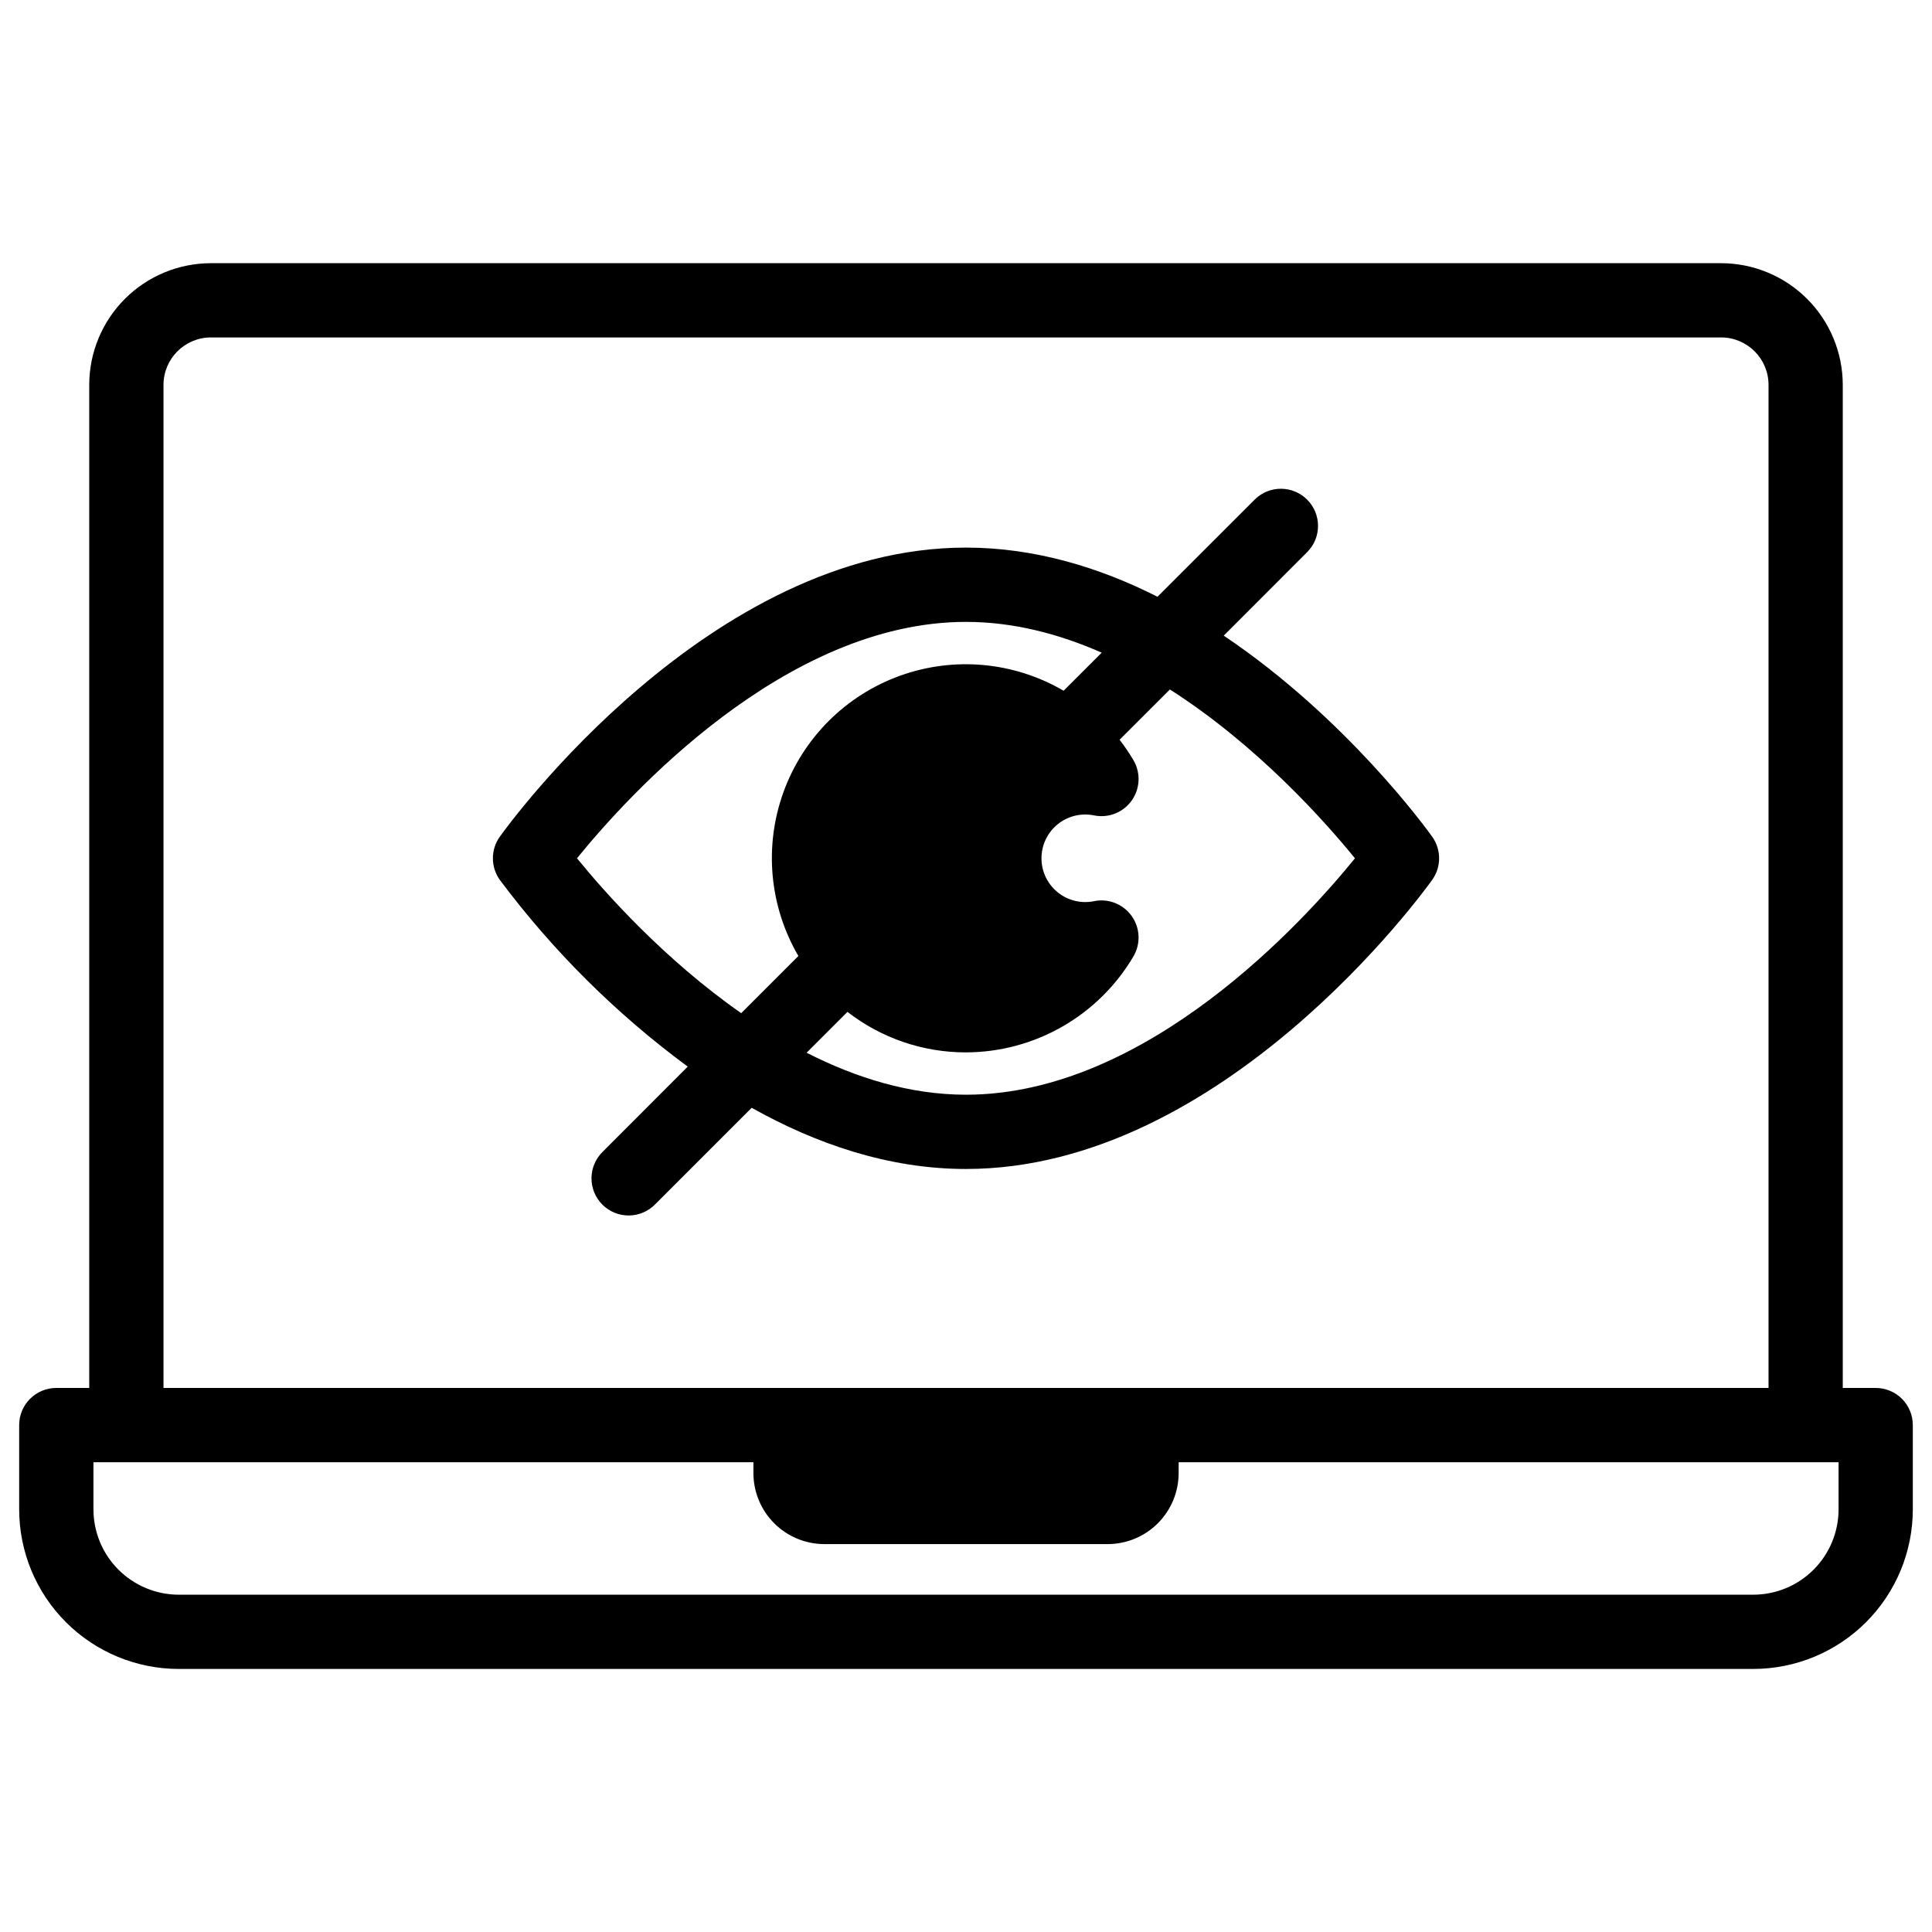
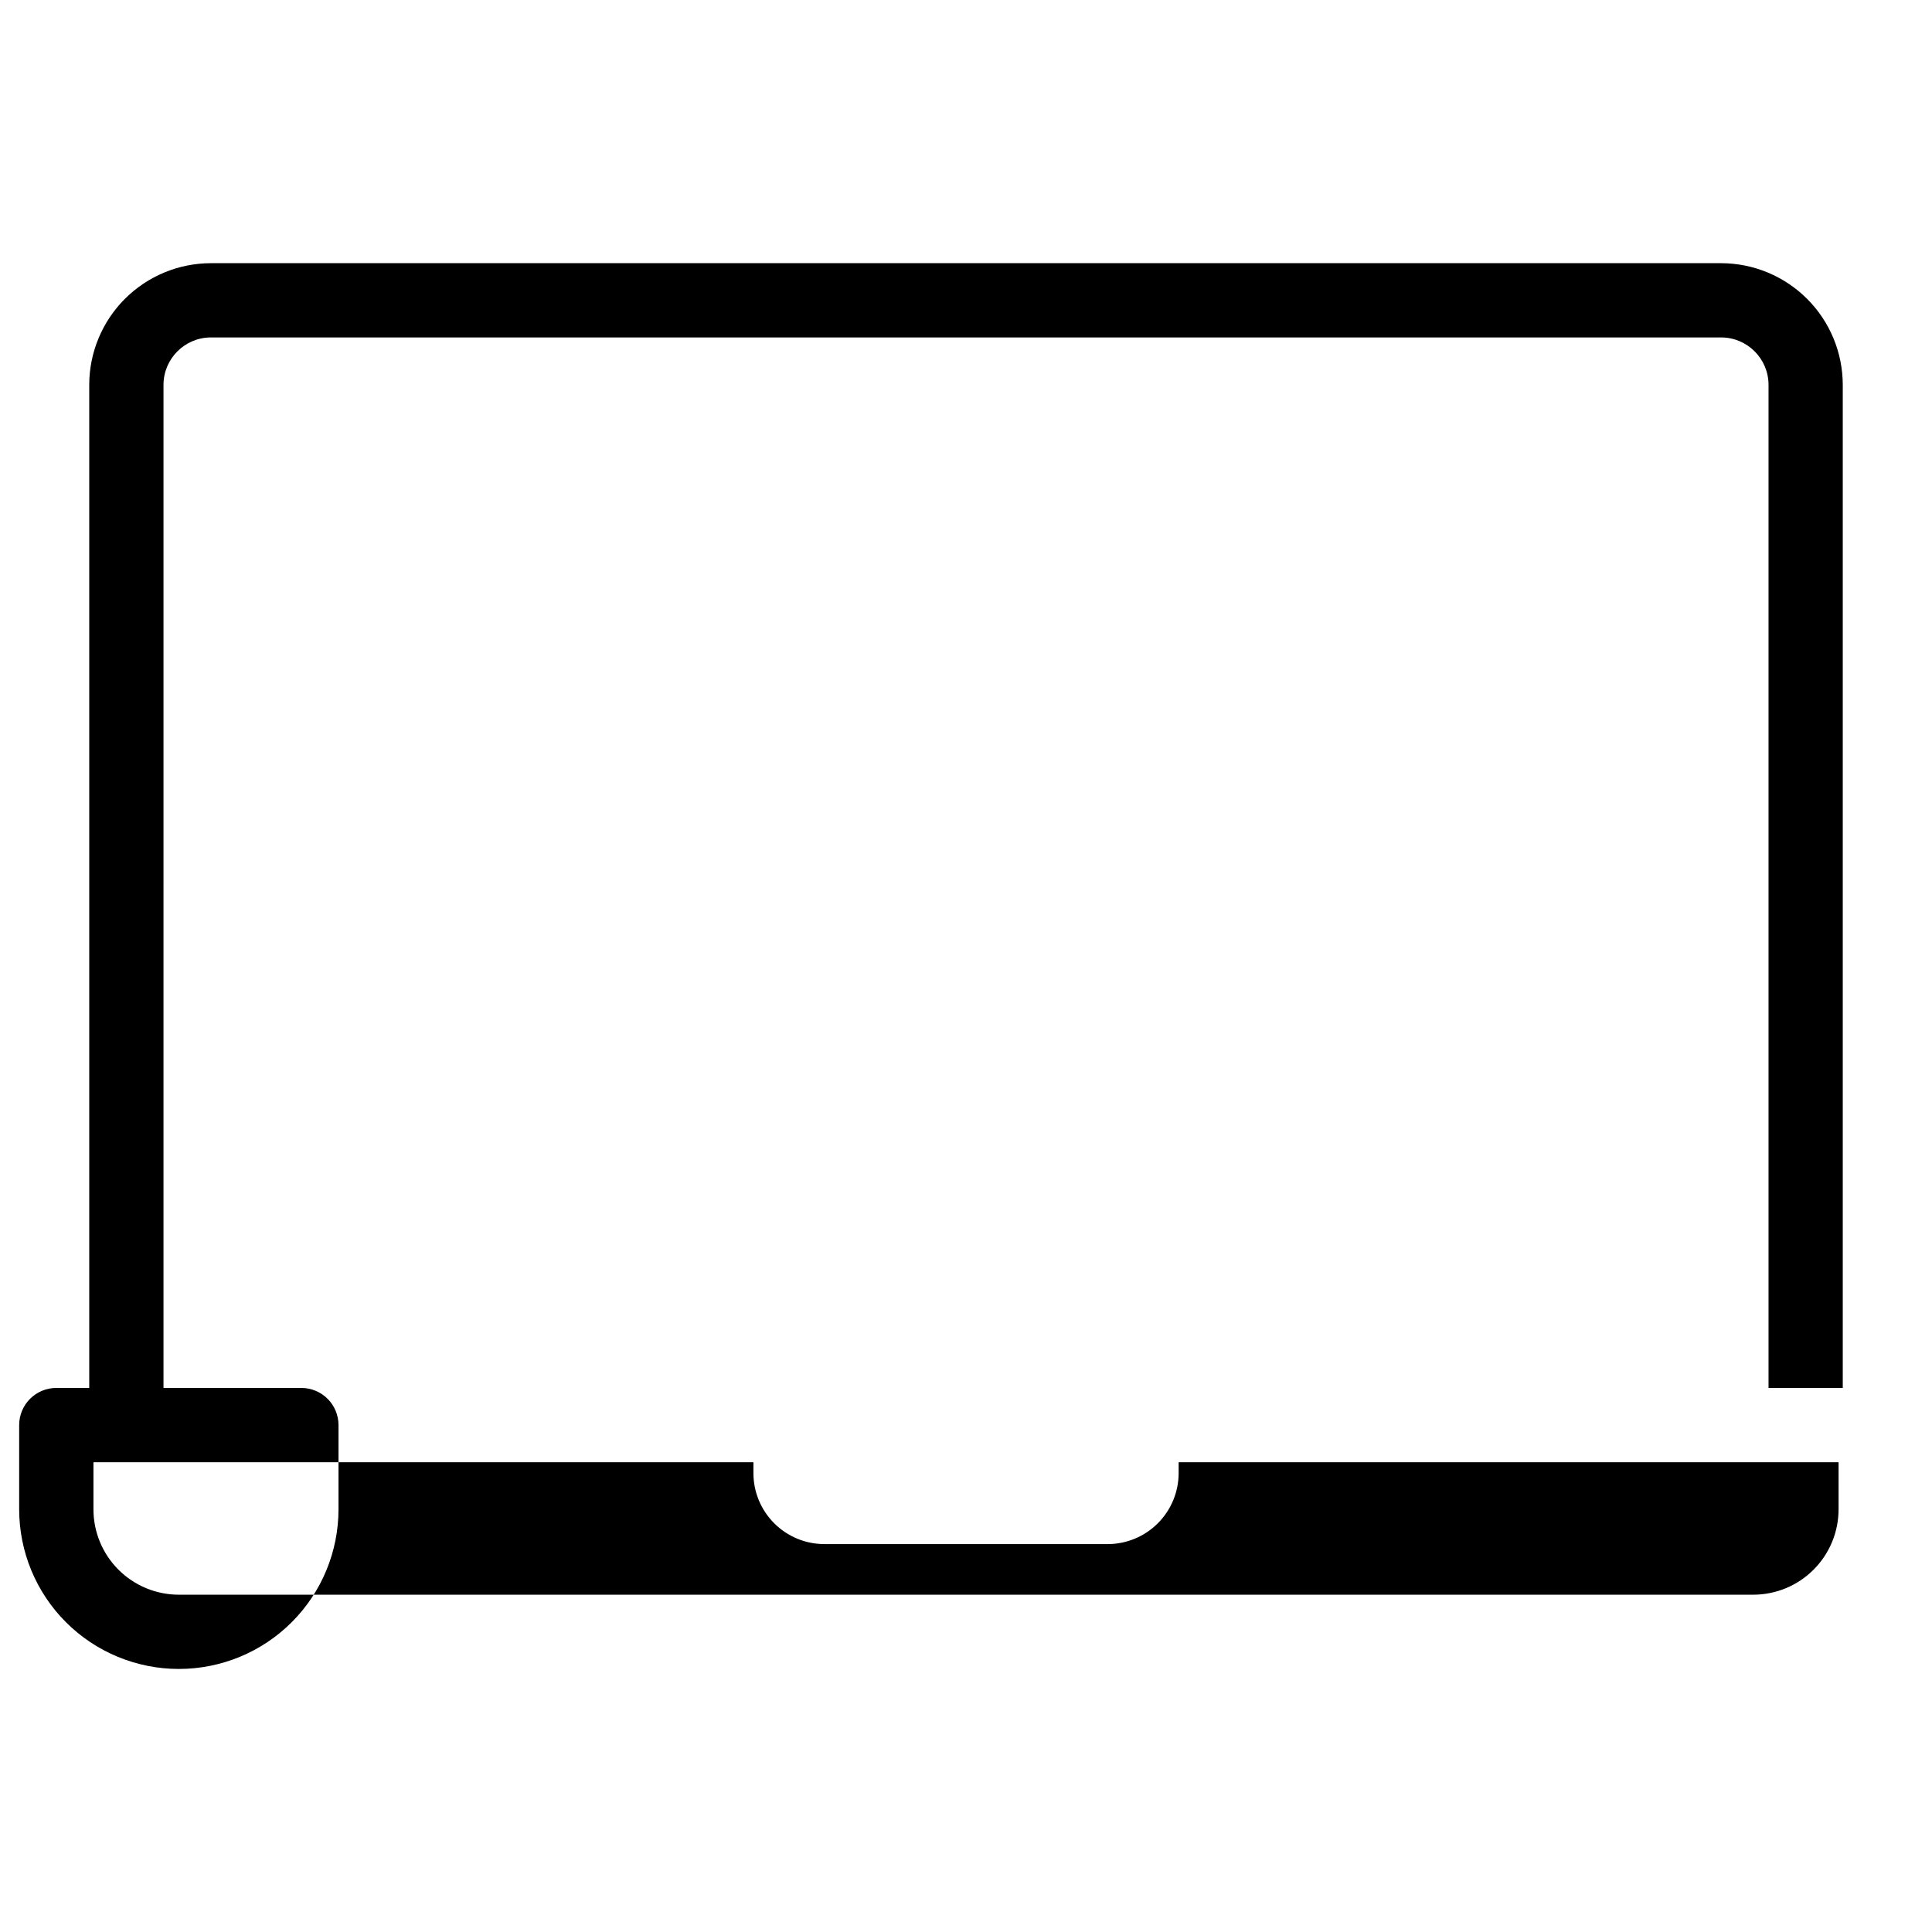
<svg xmlns="http://www.w3.org/2000/svg" fill="#000000" width="800px" height="800px" version="1.1" viewBox="144 144 512 512">
  <g>
-     <path d="m400 453.79c68.094 0 121.32-73.496 123.55-76.625 2.438-3.418 2.438-8.004 0-11.422-1.398-1.969-22.77-31.488-55.25-53.293l22.227-22.25c3.731-3.859 3.676-9.996-0.121-13.793s-9.934-3.848-13.793-0.121l-25.871 25.859c-15.32-7.762-32.531-13.027-50.742-13.027-68.094 0-121.32 73.496-123.55 76.625h-0.004c-2.434 3.418-2.434 8.004 0 11.422 14.086 18.855 30.867 35.535 49.812 49.496l-22.504 22.535c-1.898 1.832-2.981 4.352-3.004 6.992s1.016 5.176 2.883 7.043c1.863 1.867 4.402 2.906 7.043 2.883 2.637-0.023 5.156-1.105 6.992-3.004l25.535-25.535c16.902 9.465 36.133 16.215 56.797 16.215zm103.08-82.332c-13.344 16.453-55.105 62.652-103.09 62.652-14.879 0-29.184-4.477-42.234-11.129l10.824-10.824h0.004c8.984 6.973 20.035 10.75 31.41 10.734 18.254-0.047 35.129-9.723 44.387-25.453 1.961-3.348 1.773-7.535-0.477-10.691-2.254-3.156-6.152-4.699-9.953-3.934-3.418 0.711-6.973-0.16-9.68-2.363-2.703-2.203-4.273-5.508-4.273-8.996s1.57-6.793 4.273-8.996c2.707-2.203 6.262-3.07 9.68-2.363 3.801 0.766 7.699-0.773 9.953-3.934 2.25-3.156 2.438-7.344 0.477-10.688-1.109-1.887-2.34-3.703-3.68-5.434l13.332-13.324c23.223 14.84 41.121 35.012 49.043 44.742zm-206.17 0c13.344-16.453 55.105-62.652 103.09-62.652 12.535 0 24.66 3.18 35.965 8.156l-10.098 10.086v0.004c-13.168-7.695-29.074-9.145-43.418-3.953-14.344 5.195-25.637 16.488-30.828 30.832-5.188 14.344-3.738 30.25 3.961 43.418l-15.152 15.152c-20.527-14.344-36.242-32.105-43.516-41.043z" />
-     <path d="m641.08 511.82h-8.727v-265.84c-0.012-8.543-3.41-16.738-9.453-22.781-6.043-6.043-14.238-9.441-22.785-9.453h-400.23c-8.547 0.012-16.742 3.41-22.785 9.453-6.043 6.043-9.441 14.238-9.453 22.781v265.84h-8.727c-5.434 0-9.84 4.406-9.84 9.84v22.316c0 11.223 4.457 21.984 12.391 29.922 7.938 7.934 18.699 12.391 29.922 12.391h417.21c11.223 0 21.984-4.457 29.922-12.391 7.934-7.938 12.391-18.699 12.391-29.922v-22.316c0-2.609-1.035-5.113-2.879-6.957-1.848-1.848-4.352-2.883-6.961-2.883zm-453.75-265.84c0.012-6.93 5.629-12.543 12.559-12.555h400.23c6.934 0.012 12.547 5.625 12.559 12.555v265.84h-425.35zm443.91 298c0 6.004-2.383 11.762-6.629 16.004-4.242 4.246-10 6.629-16.004 6.629h-417.21c-6.004 0-11.758-2.383-16.004-6.629-4.246-4.242-6.629-10-6.629-16.004v-12.477h174.9v2.894c0.004 4.984 1.984 9.766 5.512 13.289 3.523 3.527 8.305 5.508 13.289 5.516h75.082c4.984-0.008 9.766-1.988 13.289-5.516 3.527-3.523 5.508-8.305 5.516-13.289v-2.894h174.89z" />
+     <path d="m641.08 511.82h-8.727v-265.84c-0.012-8.543-3.41-16.738-9.453-22.781-6.043-6.043-14.238-9.441-22.785-9.453h-400.23c-8.547 0.012-16.742 3.41-22.785 9.453-6.043 6.043-9.441 14.238-9.453 22.781v265.84h-8.727c-5.434 0-9.84 4.406-9.84 9.84v22.316c0 11.223 4.457 21.984 12.391 29.922 7.938 7.934 18.699 12.391 29.922 12.391c11.223 0 21.984-4.457 29.922-12.391 7.934-7.938 12.391-18.699 12.391-29.922v-22.316c0-2.609-1.035-5.113-2.879-6.957-1.848-1.848-4.352-2.883-6.961-2.883zm-453.75-265.84c0.012-6.93 5.629-12.543 12.559-12.555h400.23c6.934 0.012 12.547 5.625 12.559 12.555v265.84h-425.35zm443.91 298c0 6.004-2.383 11.762-6.629 16.004-4.242 4.246-10 6.629-16.004 6.629h-417.21c-6.004 0-11.758-2.383-16.004-6.629-4.246-4.242-6.629-10-6.629-16.004v-12.477h174.9v2.894c0.004 4.984 1.984 9.766 5.512 13.289 3.523 3.527 8.305 5.508 13.289 5.516h75.082c4.984-0.008 9.766-1.988 13.289-5.516 3.527-3.523 5.508-8.305 5.516-13.289v-2.894h174.89z" />
  </g>
</svg>